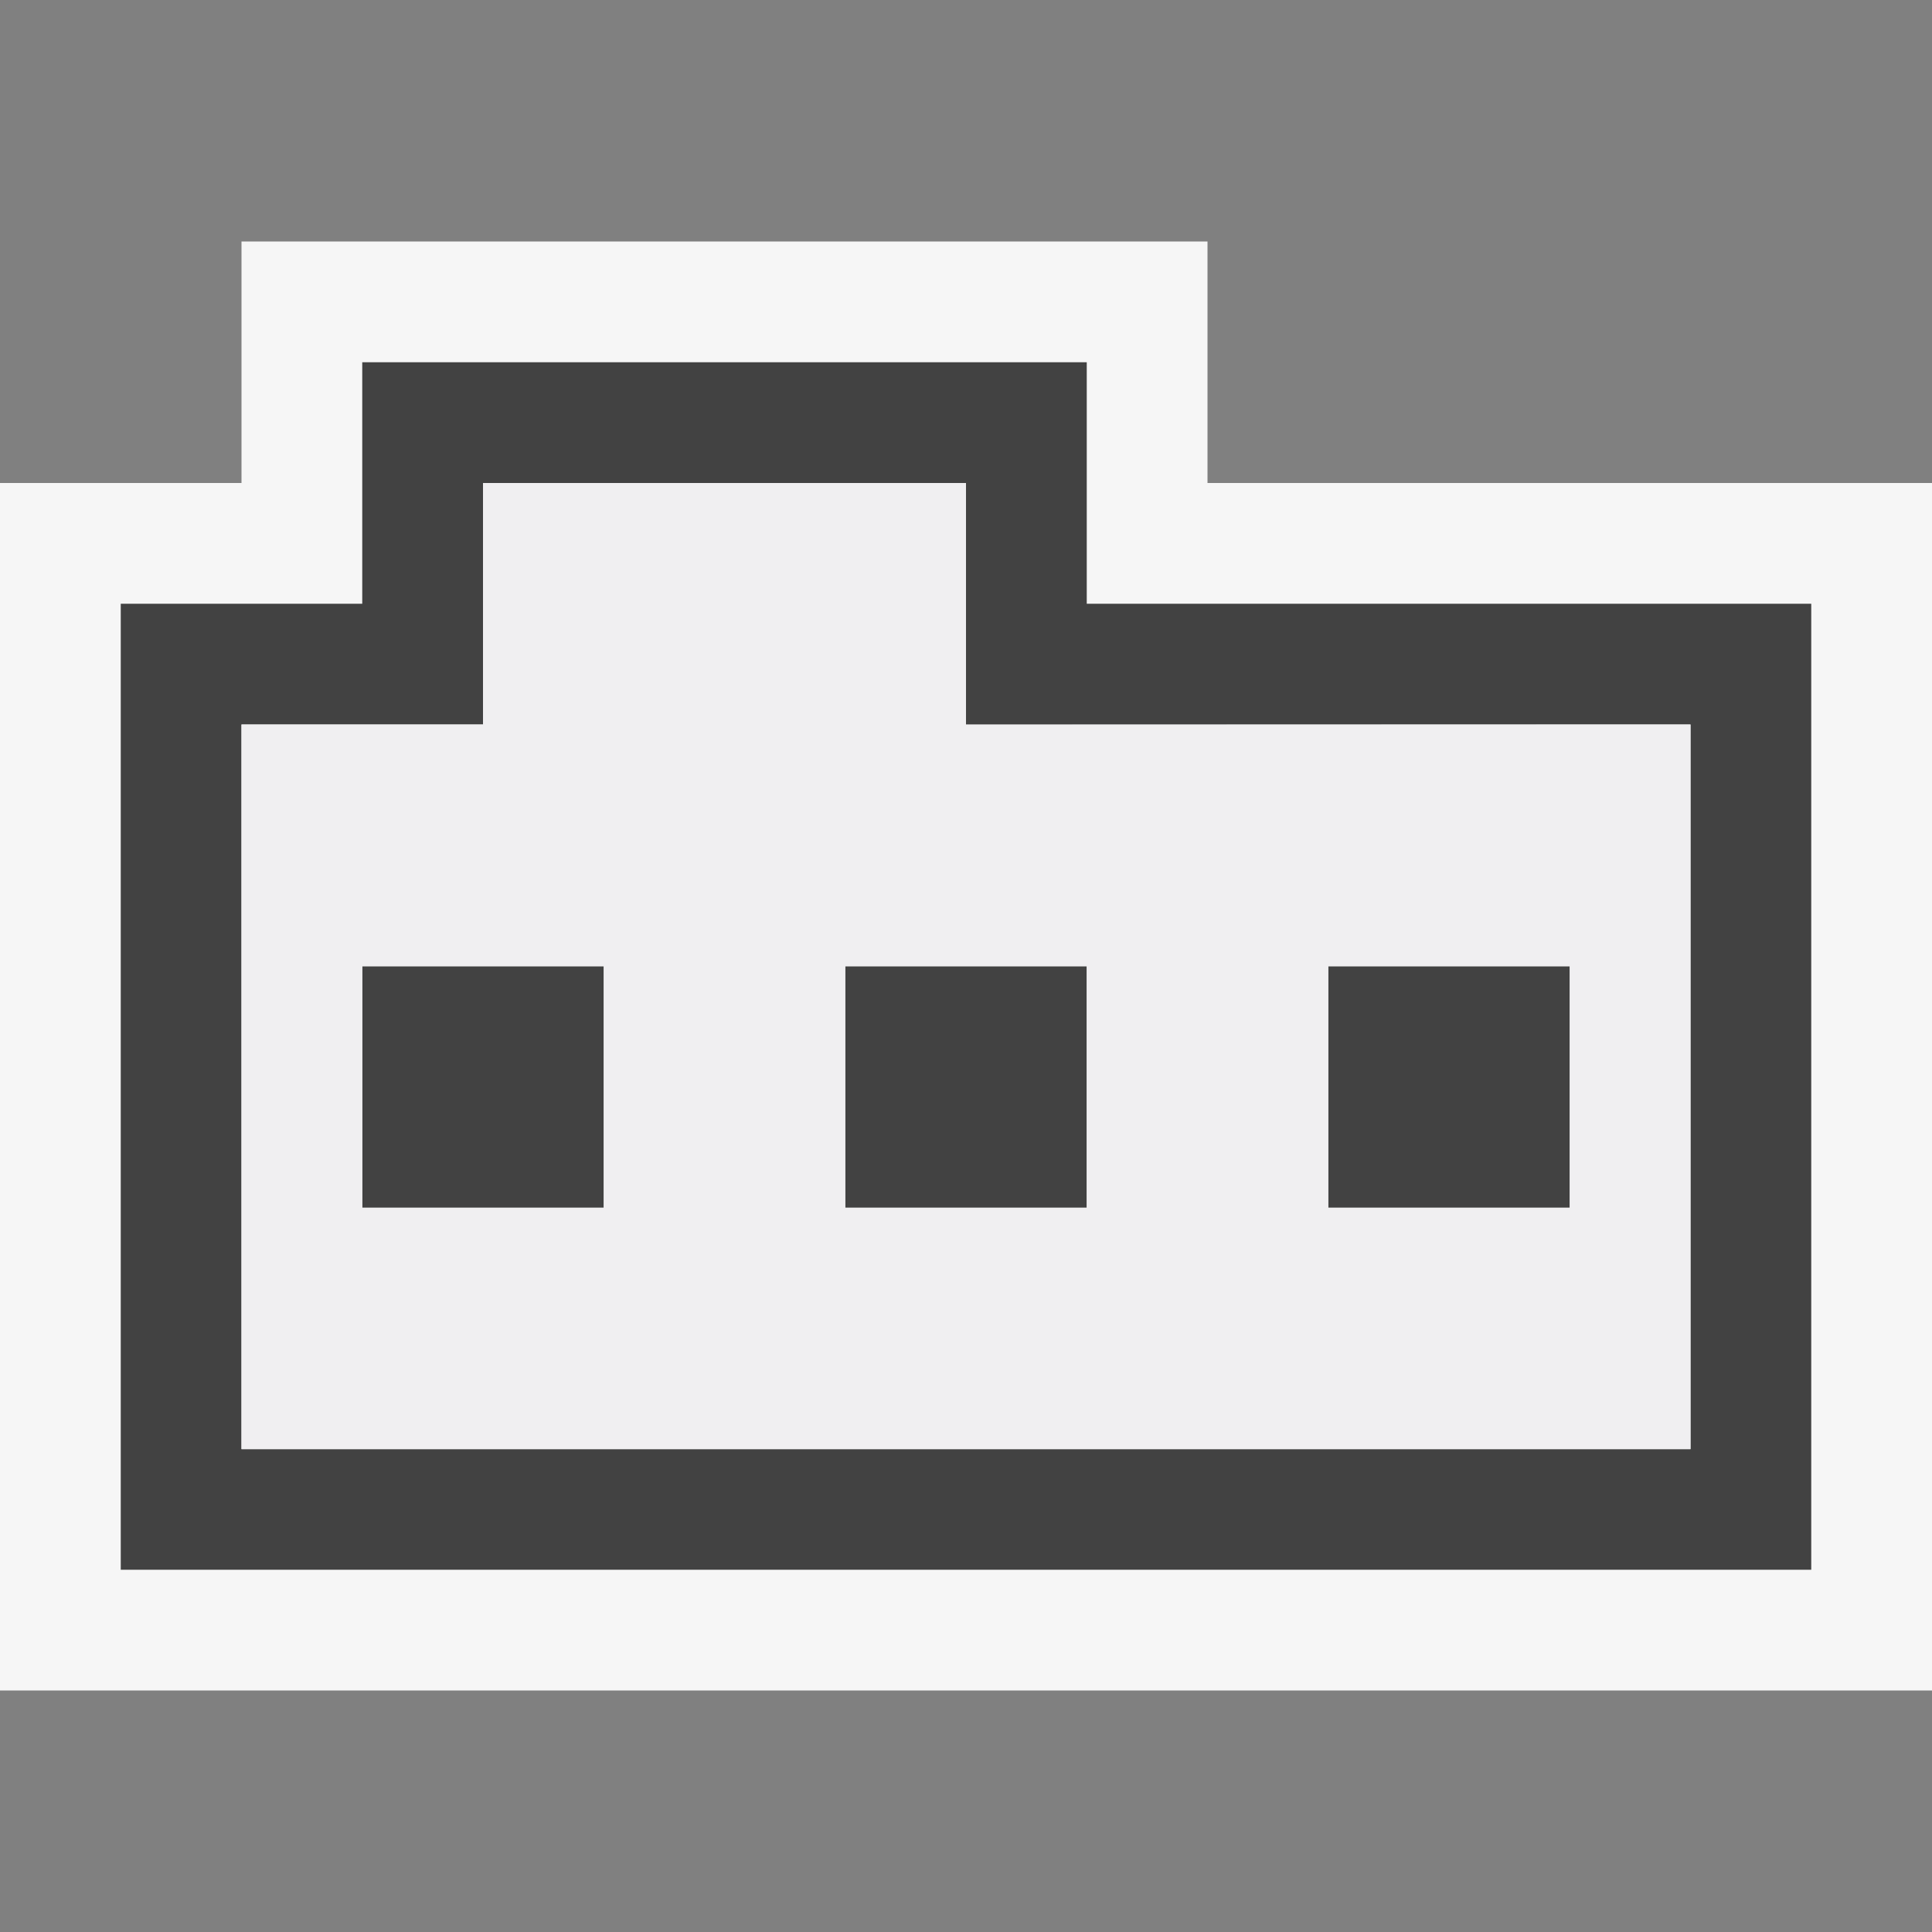
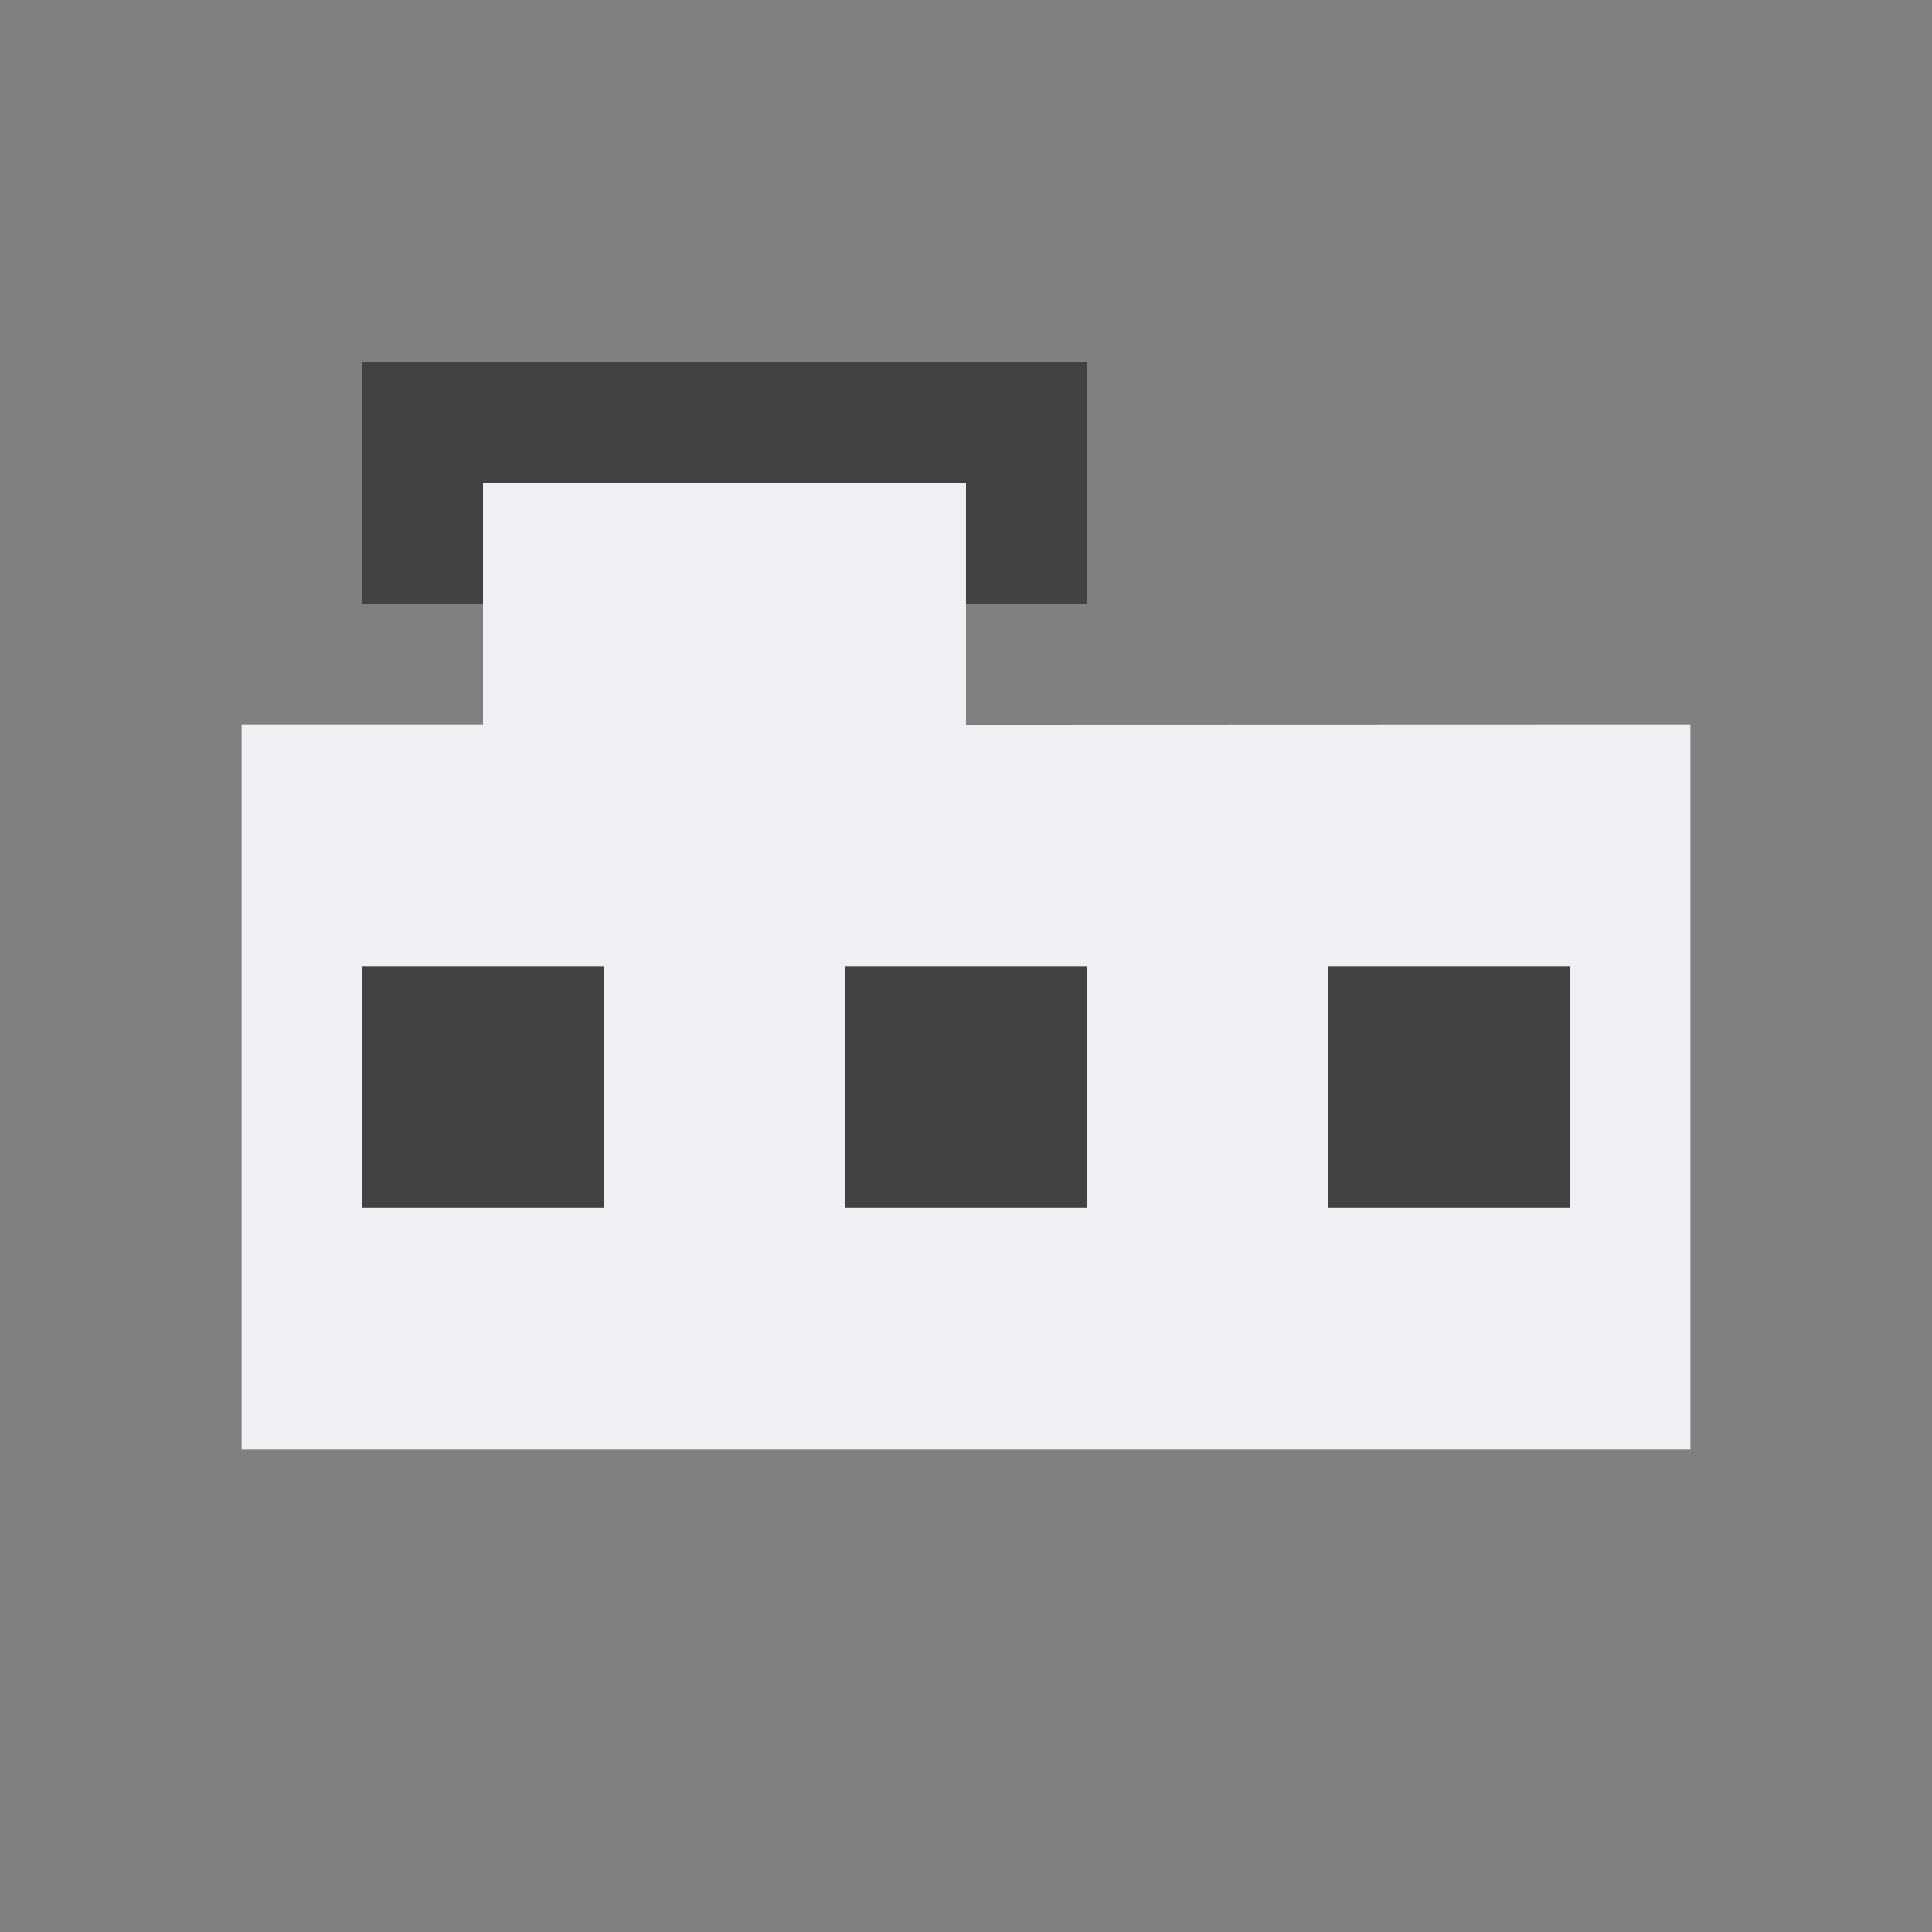
<svg xmlns="http://www.w3.org/2000/svg" viewBox="0 0 16 16">
  <rect x="0" y="0" width="16" height="16" fill="#808080" stroke="none" />
  <style>.st0{opacity:0}.st0,.st1{fill:#f6f6f6}.st2{fill:none}.st3{fill:#424242}.st4{fill:#f0eff1}</style>
  <g id="outline">
    <path class="st0" d="M0 0h16v16H0z" />
-     <path class="st1" d="M10 4V2H2v2H0v10h16V4z" />
  </g>
  <g id="icon_x5F_bg">
    <path class="st2" d="M9 6H8V4H4v2H2v6h12V6H9zm-4 4.002H3v-2h2v2zm4 0H7v-2h2v2zm2-2h2v2h-2v-2z" />
    <path class="st3" d="M7 8.002h2v2H7zM3 8.002h2v2H3zM11 8.002h2v2h-2z" />
-     <path class="st3" d="M9 5V3H3v2H1v8h14V5H9zm5 1.002V12H2V6h2V4h4v2h6v.002z" />
+     <path class="st3" d="M9 5V3H3v2H1v8V5H9zm5 1.002V12H2V6h2V4h4v2h6v.002z" />
  </g>
  <path class="st4" d="M8 6.002V4H4v2H2v6.002h12V6l-6 .002zm3 2h2v2h-2v-2zm-4 0h2v2H7v-2zm-4 0h2v2H3v-2z" id="icon_x5F_fg" />
</svg>